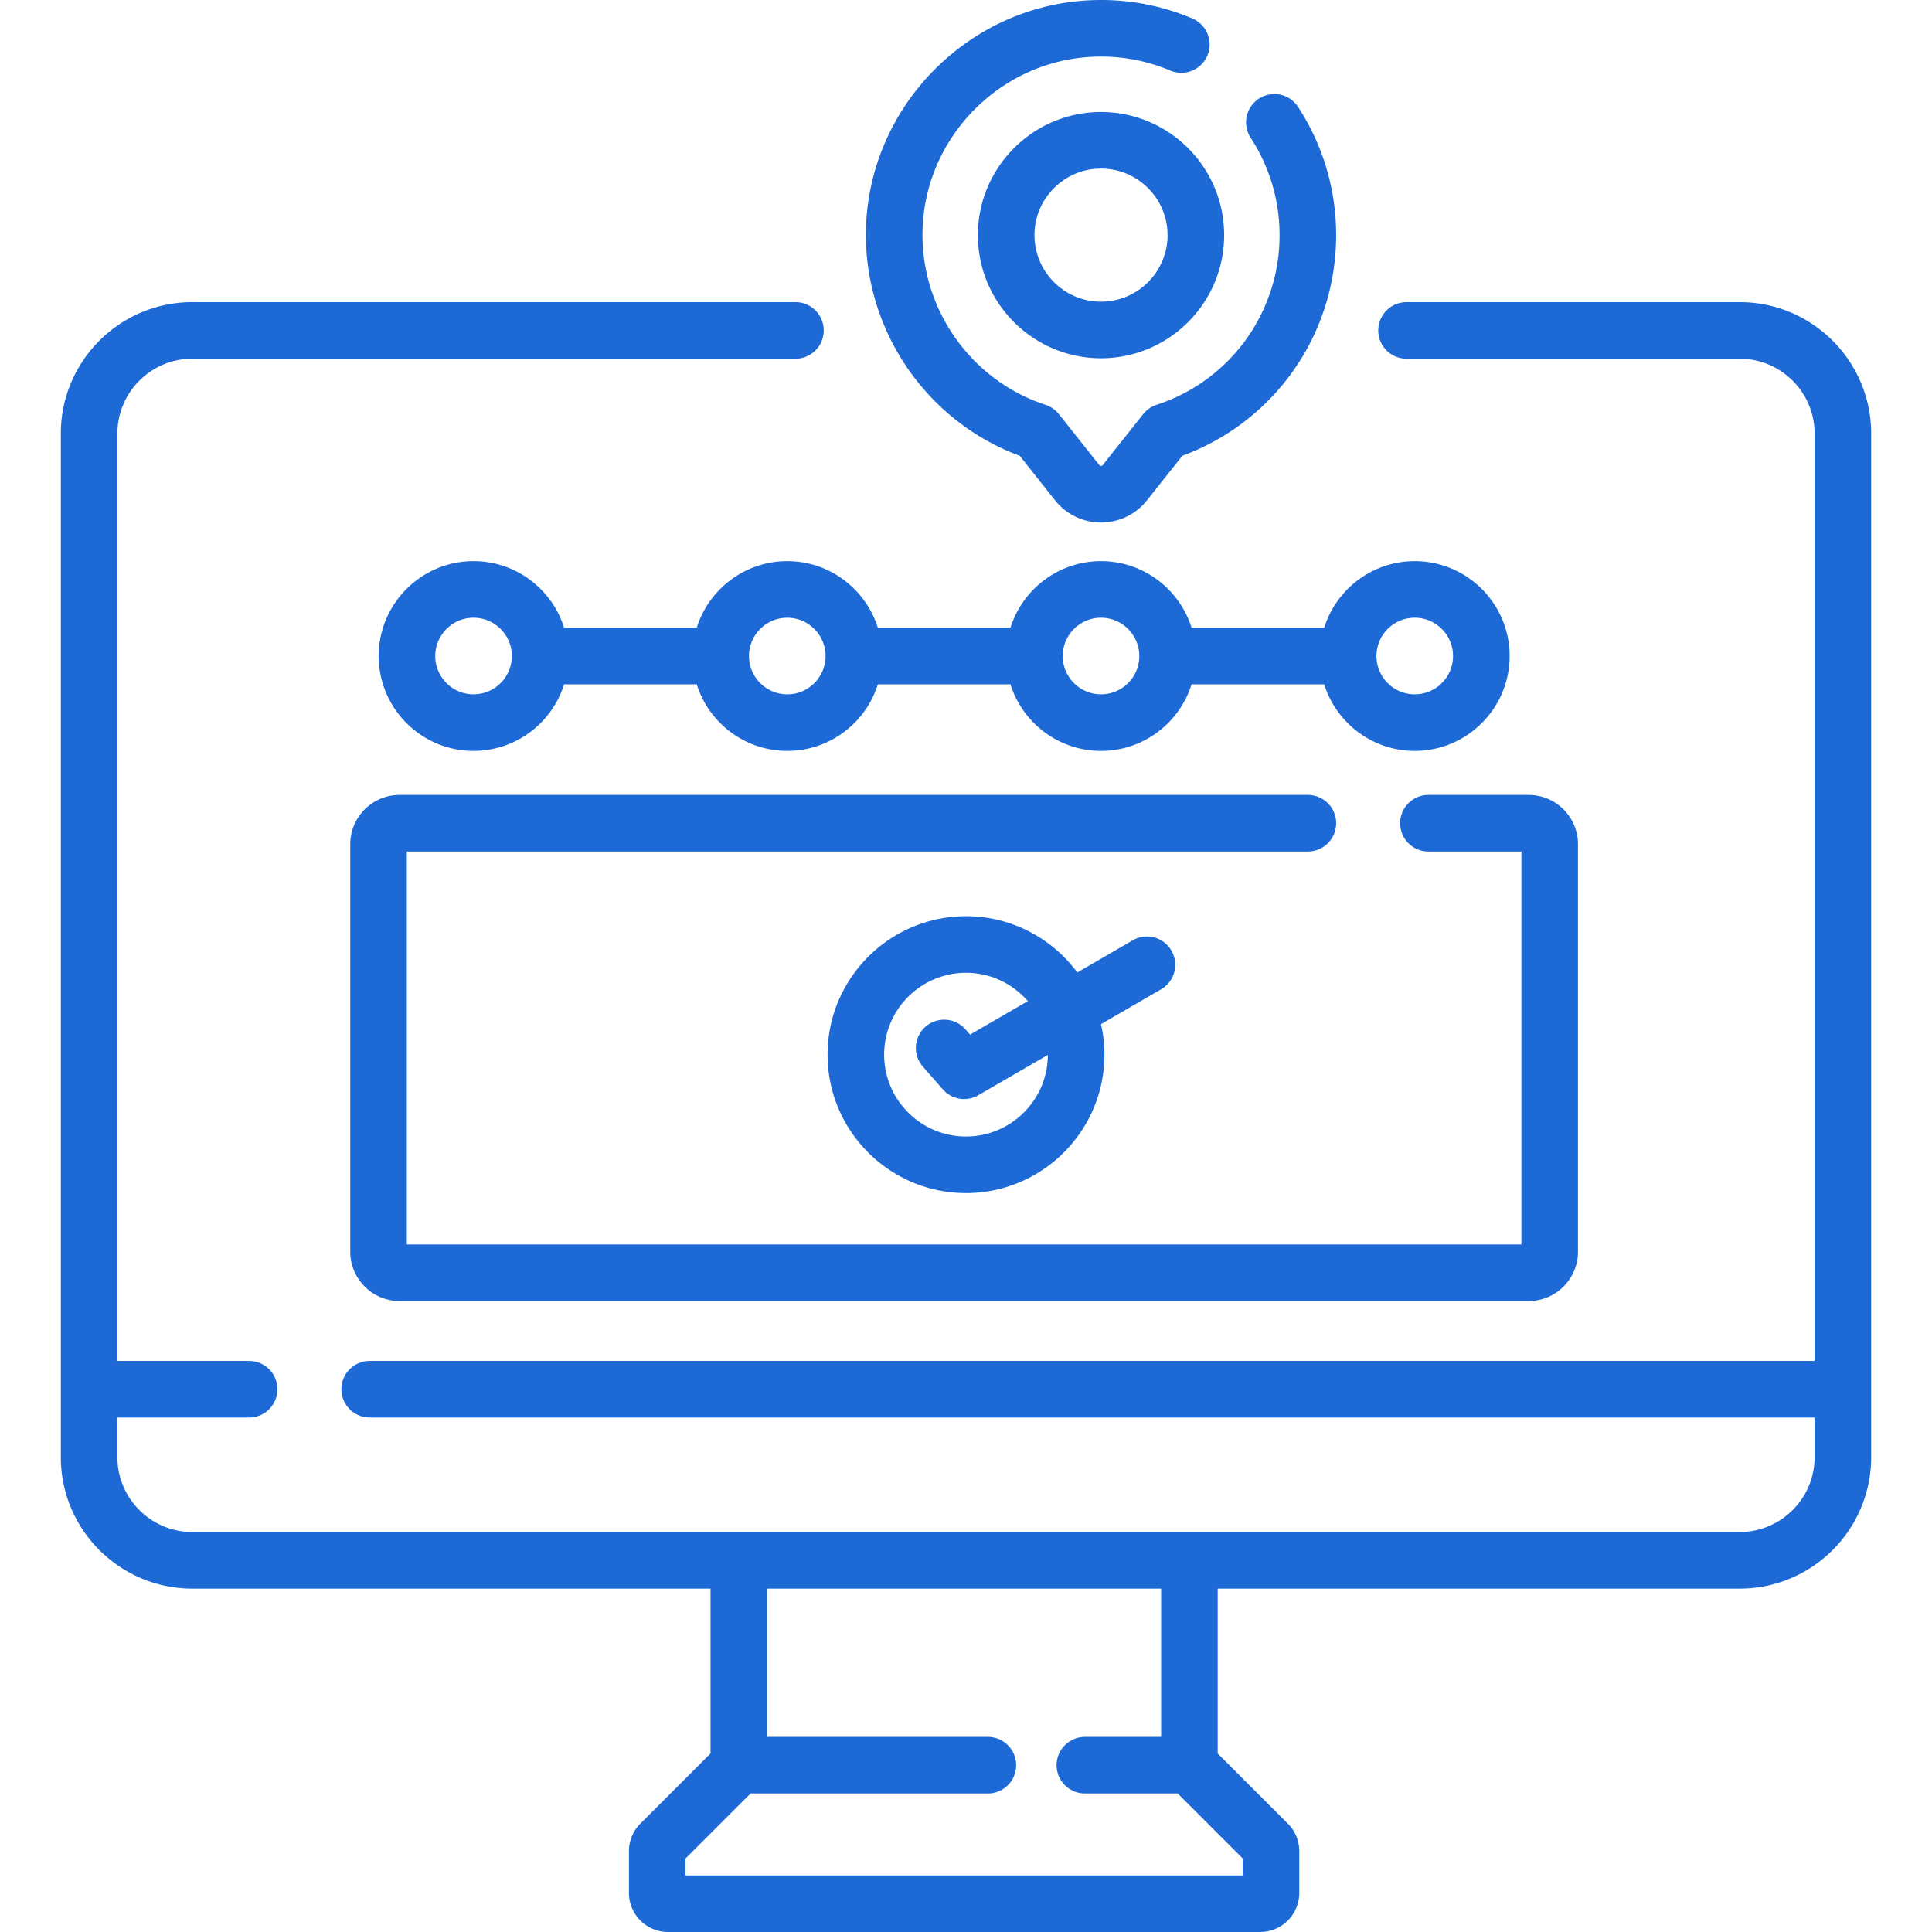
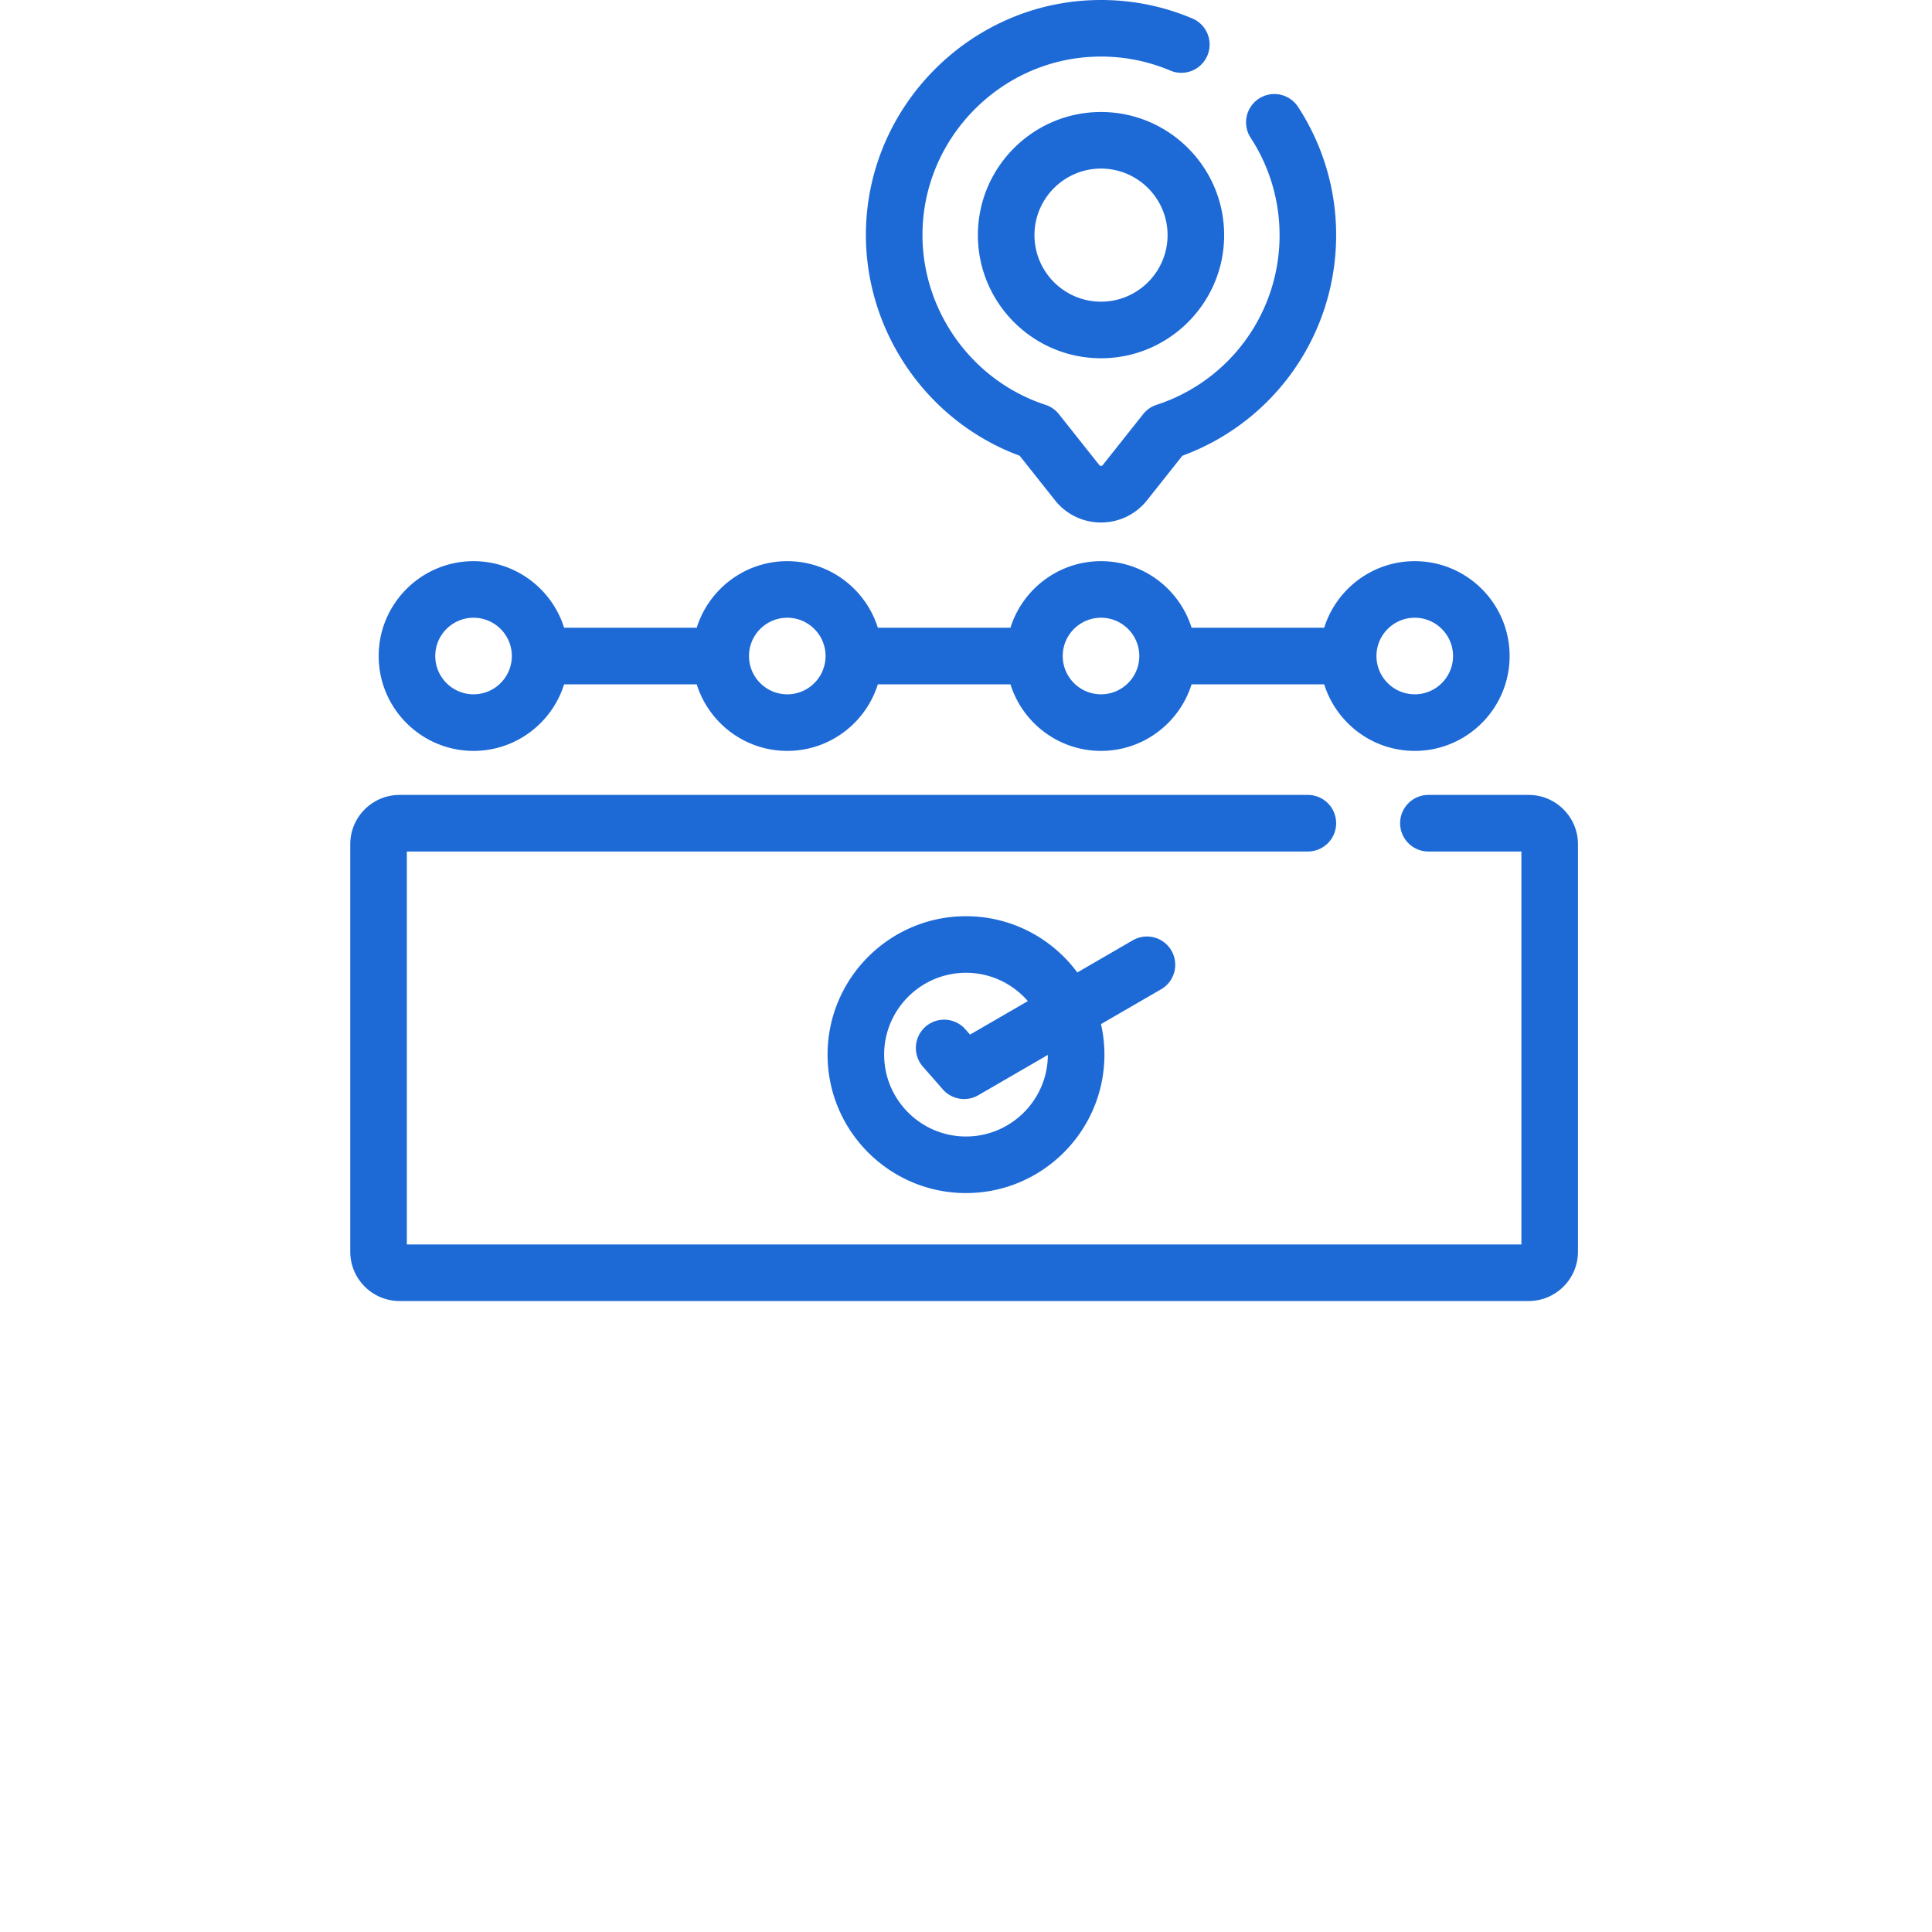
<svg xmlns="http://www.w3.org/2000/svg" version="1.1" width="512" height="512" x="0" y="0" viewBox="0 0 512.21 512.21" style="enable-background:new 0 0 512 512" xml:space="preserve" class="">
  <g>
-     <path d="M461.234 80.105h-88.329a7.5 7.5 0 0 0 0 15h88.329c10.945 0 19.85 8.905 19.85 19.85v245.857H98.011a7.5 7.5 0 0 0 0 15h383.073v10.505c0 10.945-8.905 19.85-19.85 19.85H50.976c-10.945 0-19.85-8.905-19.85-19.85v-10.505h34.922a7.5 7.5 0 0 0 0-15H31.126V114.955c0-10.945 8.905-19.85 19.85-19.85h159.91a7.5 7.5 0 0 0 0-15H50.976c-19.216 0-34.85 15.634-34.85 34.85v271.363c0 19.216 15.634 34.85 34.85 34.85h137.398v43.713l-18.591 18.591a10.3 10.3 0 0 0-3.041 7.335v11.031c0 5.719 4.652 10.371 10.371 10.371h156.982c5.719 0 10.371-4.652 10.371-10.371v-11.031c0-2.771-1.08-5.376-3.038-7.333l-18.593-18.593v-43.713h138.398c19.216 0 34.85-15.634 34.85-34.85V114.955c.001-19.216-15.633-34.85-34.849-34.85zM307.836 460.488H287.62a7.5 7.5 0 0 0 0 15h24.609l17.238 17.238v4.484H181.743v-4.484l17.238-17.238h62.925a7.5 7.5 0 0 0 0-15h-58.532v-39.32h104.462z" fill="#1d6ad7" data-original="#000000" class="" />
    <path d="m270.334 120.826 9.365 11.801a15.494 15.494 0 0 0 12.202 5.895c4.782 0 9.23-2.148 12.203-5.895l9.363-11.799c24.482-9.007 40.771-32.225 40.771-58.49a62.095 62.095 0 0 0-10.127-34.043 7.5 7.5 0 0 0-12.558 8.203 47.13 47.13 0 0 1 7.686 25.84 47.227 47.227 0 0 1-32.622 44.993 7.5 7.5 0 0 0-3.545 2.467l-10.717 13.505a.536.536 0 0 1-.453.219c-.279 0-.405-.159-.453-.219l-10.717-13.505a7.5 7.5 0 0 0-3.545-2.467c-19.905-6.506-33.309-25.691-32.594-46.654.833-24.455 20.624-44.495 45.054-45.624 7.188-.335 14.164.914 20.734 3.705a7.501 7.501 0 0 0 5.864-13.806C307.589 1.276 298.414-.366 288.954.07c-32.185 1.487-58.255 27.885-59.353 60.097-.914 26.819 15.732 51.43 40.733 60.659z" fill="#1d6ad7" data-original="#000000" class="" />
    <path d="M291.901 29.695c-17.999 0-32.643 14.644-32.643 32.643s14.644 32.643 32.643 32.643 32.643-14.644 32.643-32.643-14.644-32.643-32.643-32.643zm0 50.285c-9.728 0-17.643-7.915-17.643-17.643s7.915-17.643 17.643-17.643 17.643 7.915 17.643 17.643-7.915 17.643-17.643 17.643zM184.715 166.425h-35.161c-3.198-10.216-12.751-17.65-24.008-17.65-13.868 0-25.15 11.282-25.15 25.15s11.282 25.151 25.15 25.151c11.257 0 20.81-7.434 24.008-17.651h35.161c3.198 10.217 12.751 17.651 24.008 17.651s20.81-7.434 24.008-17.651h35.161c3.198 10.217 12.751 17.651 24.008 17.651s20.81-7.434 24.008-17.651h35.161c3.198 10.217 12.751 17.651 24.008 17.651 13.868 0 25.151-11.283 25.151-25.151s-11.283-25.15-25.151-25.15c-11.257 0-20.81 7.434-24.008 17.65h-35.161c-3.198-10.216-12.751-17.65-24.008-17.65s-20.81 7.434-24.008 17.65h-35.161c-3.198-10.216-12.751-17.65-24.008-17.65s-20.809 7.433-24.008 17.65zm-59.169 17.65c-5.597 0-10.15-4.554-10.15-10.151s4.553-10.15 10.15-10.15 10.151 4.553 10.151 10.15-4.554 10.151-10.151 10.151zm249.532-20.301c5.597 0 10.151 4.553 10.151 10.15s-4.554 10.151-10.151 10.151-10.15-4.554-10.15-10.151 4.553-10.15 10.15-10.15zm-83.177 0c5.597 0 10.15 4.553 10.15 10.15s-4.553 10.151-10.15 10.151-10.15-4.554-10.15-10.151 4.553-10.15 10.15-10.15zm-73.027 10.151c0 5.597-4.553 10.151-10.15 10.151s-10.151-4.554-10.151-10.151 4.554-10.15 10.151-10.15 10.15 4.552 10.15 10.15zM310.566 252.025a7.5 7.5 0 0 0-10.25-2.729l-14.702 8.52c-6.691-9.038-17.426-14.91-29.509-14.91-20.236 0-36.7 16.464-36.7 36.7s16.463 36.7 36.7 36.7 36.7-16.463 36.7-36.7a36.66 36.66 0 0 0-.91-8.093l15.943-9.239a7.5 7.5 0 0 0 2.728-10.249zm-54.461 49.28c-11.965 0-21.7-9.734-21.7-21.7s9.734-21.7 21.7-21.7c6.543 0 12.414 2.915 16.396 7.509l-15.322 8.879-1.228-1.4a7.5 7.5 0 1 0-11.277 9.891l5.293 6.035a7.494 7.494 0 0 0 9.399 1.544l18.438-10.684c-.041 11.931-9.758 21.626-21.699 21.626z" fill="#1d6ad7" data-original="#000000" class="" />
    <path d="M354.238 218.25a7.5 7.5 0 0 0-7.5-7.5H105.935c-7.209 0-13.075 5.866-13.075 13.075v108.026c0 7.209 5.865 13.075 13.075 13.075h299.341c7.209 0 13.075-5.866 13.075-13.075V223.825c0-7.209-5.865-13.075-13.075-13.075h-26.575a7.5 7.5 0 0 0 0 15h24.649v104.177H107.86V225.75h238.878a7.5 7.5 0 0 0 7.5-7.5z" fill="#1d6ad7" data-original="#000000" class="" />
  </g>
</svg>